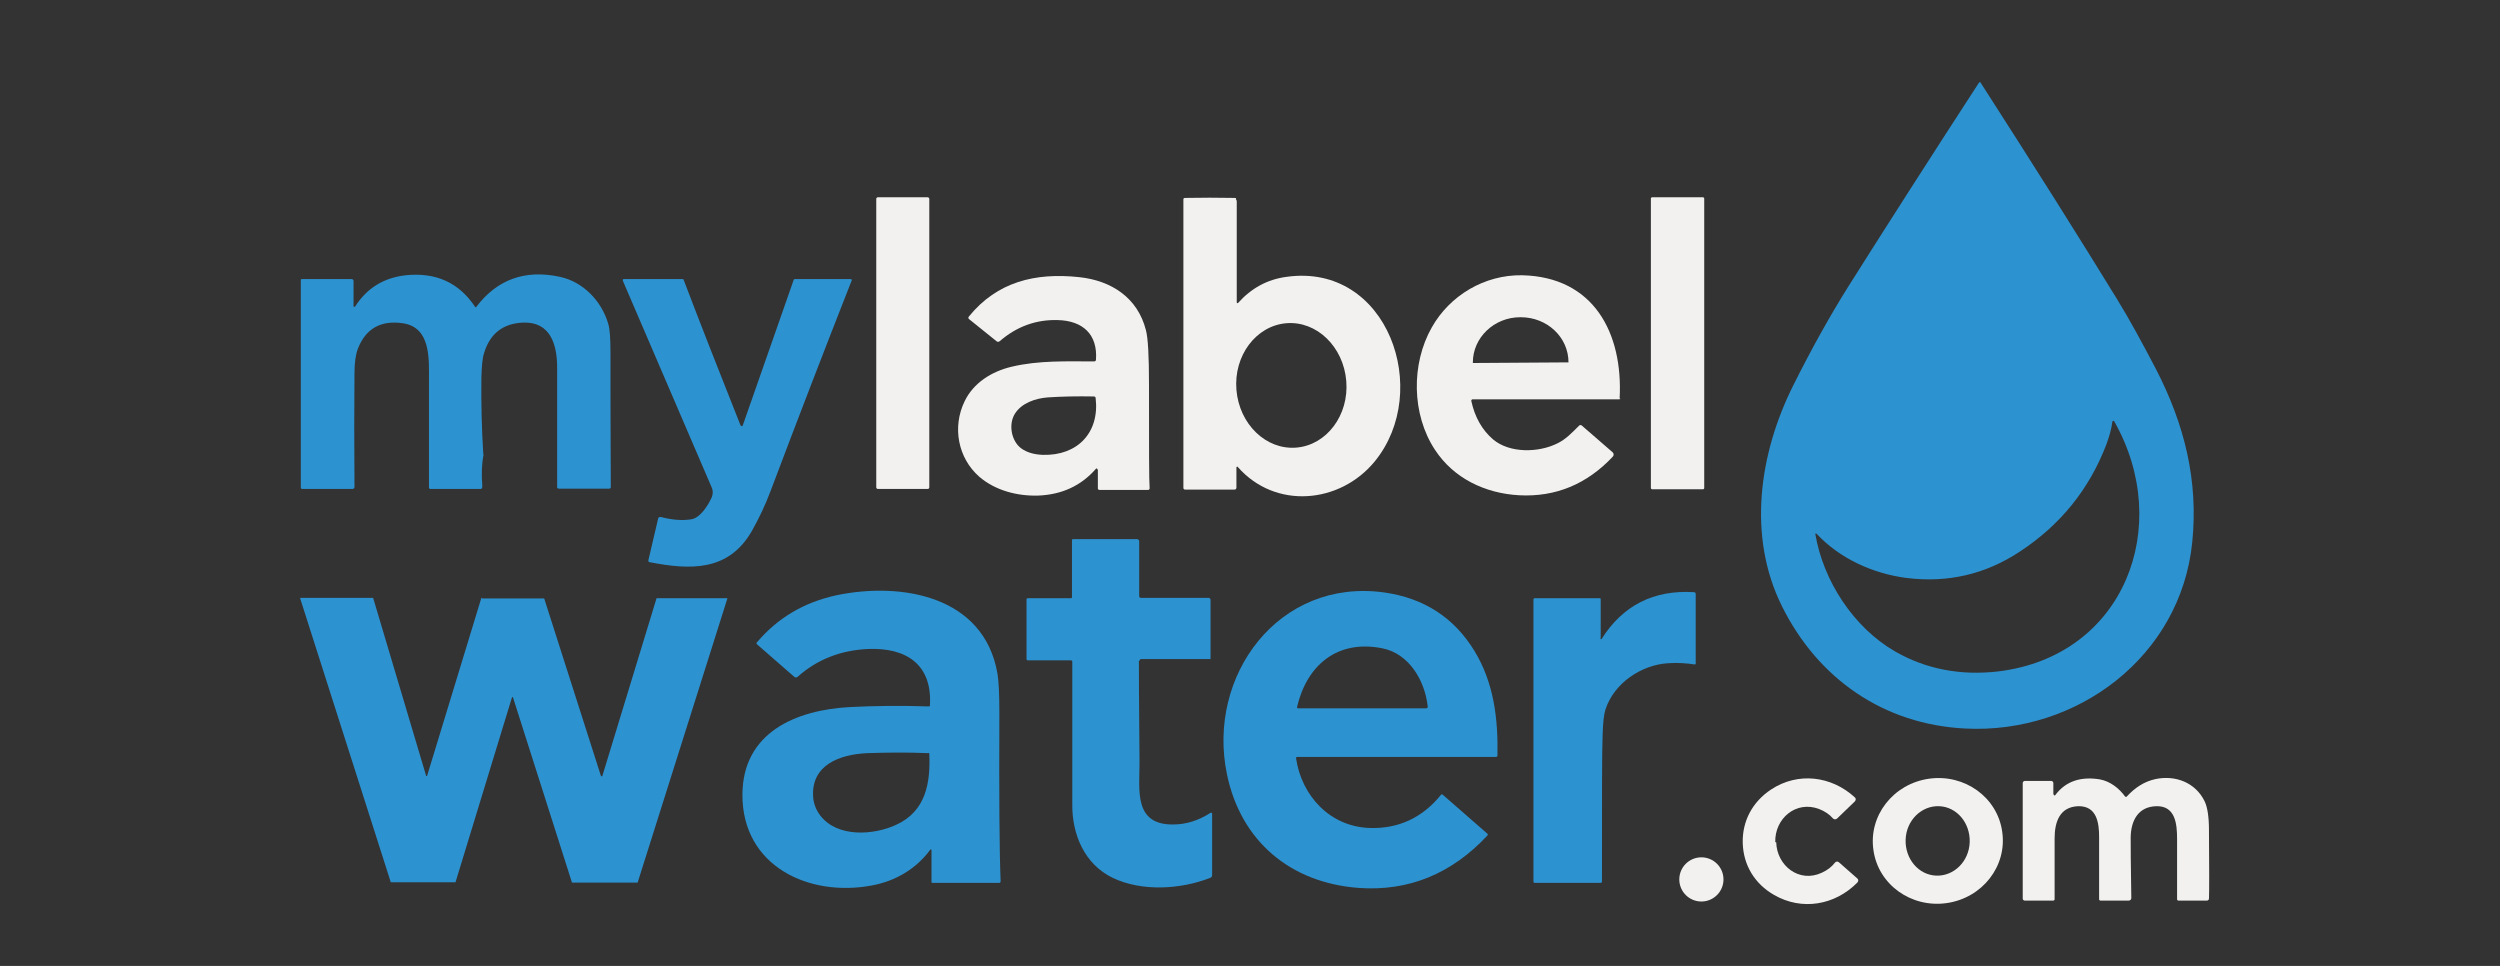
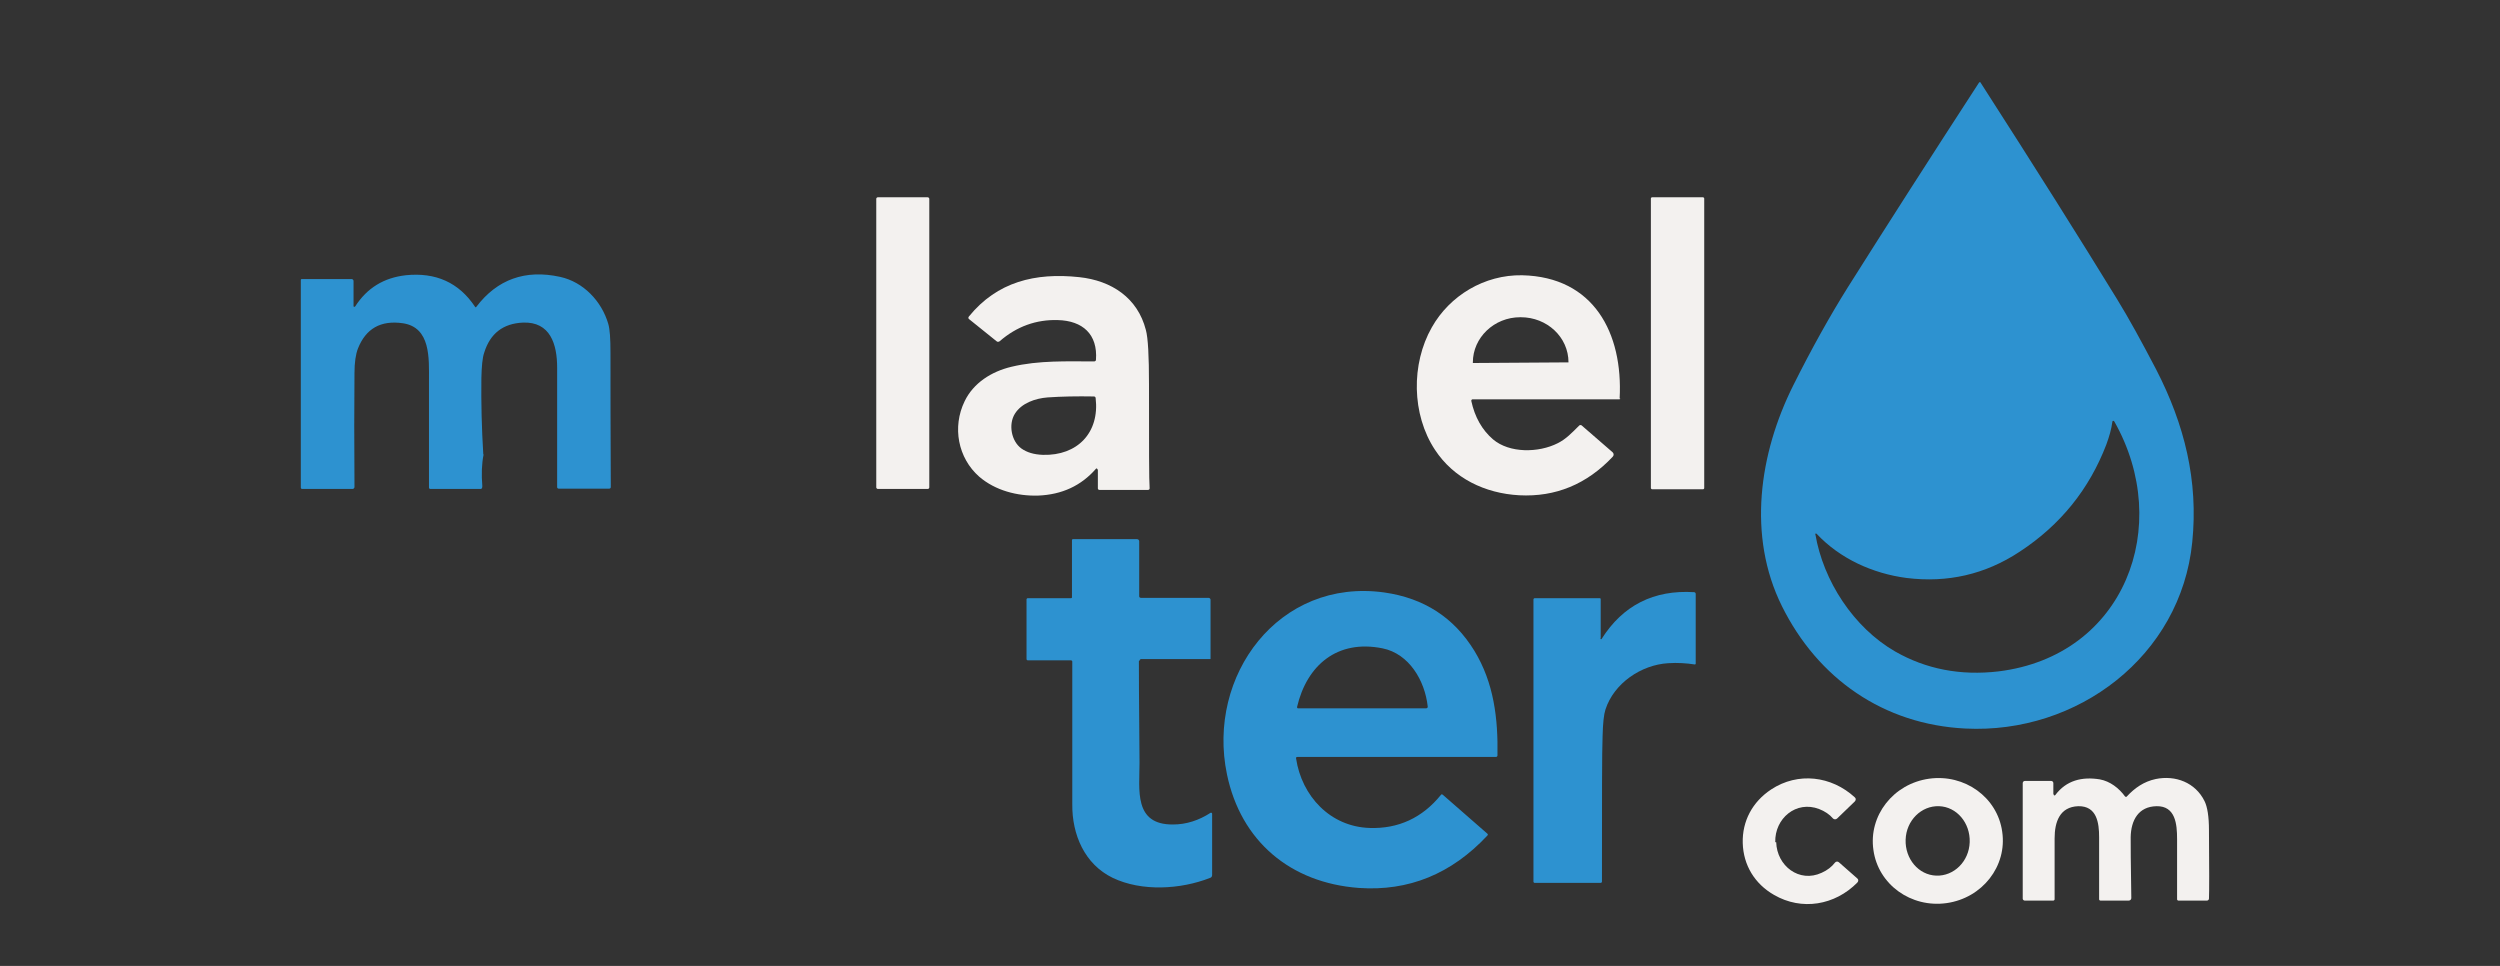
<svg xmlns="http://www.w3.org/2000/svg" viewBox="0 0 792 306" version="1.1" id="Layer_1">
  <rect x="0" y="0" width="792" height="306" fill="#333333" stroke="none" />
  <defs>
    <style>
      .st0 {
        fill: #f3f1ef;
      }

      .st1 {
        fill: #2d92d0;
      }
    </style>
  </defs>
  <path d="M627.4,26.1s0,0,0,0c0,0,0,0,0,0,17.3,26.9,31.7,49.8,43.3,68.7,3.7,6,7.8,13.5,12.4,22.3,8.9,17.3,13.4,35.1,11.4,54.7-3.6,36-36.3,60.8-71.9,59-25.9-1.3-46.7-15.8-58.1-38.8-11-22.2-7.2-48.3,3.6-69.9,5.8-11.6,11.6-22,17.3-31.1,12.3-19.5,26.2-41.2,41.6-64.9,0,0,.2-.1.3-.1ZM575.1,169.2c2.5,14.8,12.1,29.6,25.3,37.2,9.8,5.6,20.7,7.7,32.7,6.3,40-4.9,55.5-46.1,36.7-79.2-.2-.3-.6-.2-.6.1-.3,2.4-1,4.7-1.9,7.2-5.4,14.1-14.5,25.5-27.5,34-10.9,7.2-22.9,9.9-35.8,8.3-10.7-1.4-21.1-6.1-28.5-14-.2-.2-.5,0-.5.2Z" class="st1" />
  <rect ry=".5" rx=".5" height="92.4" width="16.8" y="62.5" x="277.6" class="st0" />
  <rect ry=".4" rx=".4" height="92.5" width="16.9" y="62.5" x="523" class="st0" />
-   <path d="M391.8,63.4v32.4c0,.2.2.3.4.2,4.2-4.7,9.3-7.5,15.4-8.3,32.1-4.5,46.2,36.2,27.9,58.5-11,13.4-31.5,15.3-43.4,1.7-.1-.2-.4,0-.4.2v6.4c0,.4-.3.6-.6.6h-15.7c-.2,0-.5-.2-.5-.5v-89.6s0-1.9,0-1.9c0-.2.2-.4.5-.4,5.2-.1,10.5-.1,15.7,0,.2,0,.4,0,.5.2,0,.2,0,.4,0,.6ZM410.7,141.8c9.6-.8,16.7-10.3,15.8-21.1-.9-10.9-9.4-19.1-19-18.3-9.6.8-16.7,10.3-15.8,21.1.9,10.9,9.4,19.1,19,18.3Z" class="st0" />
  <path d="M153.2,144c-.6,3-.7,6.3-.4,10,0,.6-.2.9-.5.9-7.1,0-12.4,0-16,0-.2,0-.4-.2-.4-.4,0-17.6,0-28.9,0-34,0-6.9.6-16.8-8.3-18.1-7-1-11.7,1.7-14.2,8-.7,1.8-1.1,4.4-1.1,7.8-.1,10.1-.1,22.1,0,36.1,0,.3-.3.6-.6.6h-16c-.2,0-.4-.2-.4-.4v-65.8c0-.2.1-.3.3-.3h15.8c.3,0,.6.3.6.6v8c0,.2.3.3.5.1,3.8-5.9,9.1-9.1,16-9.9,9.5-1,16.9,2.3,22,10,.1.2.3.2.4,0,6.6-8.7,15.5-11.9,26.5-9.5,7.4,1.6,13.2,7.7,15.3,14.9.5,1.7.7,4.7.7,9.1,0,10.6,0,24.8.1,42.6,0,.3-.2.5-.5.5h-16c-.3,0-.5-.2-.5-.5,0-16.7,0-29.4,0-37.9,0-7.2-2.1-14.6-10.9-14.2-6.2.3-10.3,3.4-12.2,9.5-.6,1.7-.8,4.4-.9,8-.1,7.9.1,16,.6,24.2Z" class="st1" />
  <path d="M347.6,148.6c0-.2-.2-.3-.4-.1-4.7,5.4-10.8,8.2-18.3,8.5-6.6.2-13.6-1.6-18.7-6-6.7-5.9-8.6-15.7-4.6-23.9,2.8-5.8,8.5-9.4,14.8-10.9,8.7-2.1,17.9-1.7,26.2-1.7.3,0,.6-.2.6-.5.6-8.1-4.2-12.4-12.1-12.6-6.8-.2-13,2-18.4,6.7-.3.2-.7.3-1,0l-8.7-7c-.3-.2-.3-.6,0-.9,8.9-10.9,20.9-13.9,34.9-12.4,10.3,1.1,18.5,6.6,21.1,16.7.7,2.5,1,8.3,1,17.3,0,19.5,0,30.5.2,32.9,0,.3-.2.5-.5.5h-15.4c-.3,0-.5-.2-.5-.5v-5.9ZM347.1,126.1c0-.3-.3-.5-.5-.5-5.4-.1-10.3,0-14.7.3-3.9.3-8.3,1.8-10.4,5.2-2.1,3.4-1.1,8.7,2.1,11,1.7,1.2,3.9,1.9,6.8,2,10.9.3,18-7,16.7-18Z" class="st0" />
  <path d="M513.3,126.3c0,.1-.1.2-.3.2h-46.5c-.2,0-.4.2-.4.5,1.1,5.1,3.4,9.2,6.9,12.2,5.2,4.4,14.4,4.3,20.5,1.2,2.6-1.3,4.4-3.2,6.8-5.6.2-.2.6-.2.8,0l9.8,8.5c.4.4.4,1,0,1.4-8.2,8.7-18.1,12.8-29.6,12.2-10.9-.6-20.8-5.4-26.7-14.4-7.4-11.2-7.6-27.2-1-38.8,5.7-10.1,16.7-16.7,28.6-16.5,22.7.5,32,18.3,30.9,39ZM466.8,115l30.1-.2s0,0,0,0h0c0-8-6.8-14.3-15.1-14.3h-.2c-8.3,0-15,6.5-15,14.3h0c0,.1,0,.2,0,.2Z" class="st0" />
-   <path d="M269.5,88.4c.3,0,.4.3.3.5-8.5,21.6-17.1,43.9-25.7,66.7-1.6,4.3-3.6,8.5-5.9,12.6-7.4,12.9-19.5,12.4-32.4,9.9-.3,0-.4-.3-.4-.6l3.1-13.2c0-.4.5-.6.9-.5,3.5.9,6.7,1.2,9.7.7,2.8-.5,5.3-4.5,6.4-7,.4-1,.4-2.1,0-3l-28.2-65.6c0-.2,0-.5.3-.5h18.6c.2,0,.4.1.4.3,5.1,13.4,11.1,28.7,17.9,45.8.1.3.3.5.5.5.1,0,.2,0,.3-.2l16.1-46c0-.3.3-.4.6-.4h17.4Z" class="st1" />
  <path d="M360.8,209.4c0,1.6,0,12.3.2,32.2,0,8.6-1.9,19.7,10.6,19.6,4.2,0,8.2-1.3,11.9-3.7.2-.1.5,0,.5.3v19.4c0,.4-.2.8-.6.9-9.4,3.7-21.7,4.4-30.9,0-8.9-4.3-12.9-13.7-12.8-23.3,0-22.4,0-37.4,0-45.2,0-.2-.2-.4-.4-.4h-13.7c-.2,0-.4-.2-.4-.4v-18.9c0-.2.2-.4.4-.4h13.7c.2,0,.3-.1.3-.3v-18.1c0-.2.1-.3.3-.3h20.3c.4,0,.7.3.7.7v17.4c0,.3.2.5.6.5h21.4c.3,0,.6.3.6.6v18.7c0,0,0,.1-.1.1h-21.9c-.2,0-.5.2-.5.5Z" class="st1" />
-   <path d="M294.7,269.2c-4.5,6.1-11,9.9-18.4,11.3-19.9,3.8-41.2-6-41.1-28.8.1-19.7,17-26.8,34.1-27.7,7.6-.4,16-.5,25-.2.2,0,.3-.1.3-.3.8-13-7.5-18.4-19.6-17.9-8.7.4-16.1,3.3-22.3,8.8-.3.3-.8.3-1.1,0l-11.8-10.3c-.2-.2-.2-.5,0-.6,6.6-7.8,15-12.7,25.1-14.9,20.4-4.3,46.8,0,51.1,24.8.4,2.4.6,6.6.6,12.6-.1,25.9,0,43.7.4,53.2,0,.3-.2.5-.5.5h-21.1c-.2,0-.3-.1-.3-.3v-10.1c0-.2-.3-.3-.4-.1ZM294.1,238.6c-6.8-.3-13.3-.2-19.4,0-8.8.4-17.7,3.8-17.1,13.7.1,2.2.9,4.3,2.3,6.1,5.4,7,16.9,6.2,24,2.9,9.4-4.3,10.9-13.2,10.5-22.5,0-.2-.1-.3-.3-.3Z" class="st1" />
  <path d="M471.2,264.1c.2.2.2.4,0,.6-11.4,12.2-25,17.7-40.7,16.6-21.7-1.6-37.4-14.8-41.8-36-6.5-31.2,16.4-62.3,49.9-57.6,12.5,1.8,22,7.9,28.5,18.5,6.2,10.2,7.5,21.5,7.3,33.1,0,.3-.2.5-.5.5h-62.9c-.3,0-.5.2-.4.5,1.8,11.9,10.8,21.6,23.3,22,9.1.3,16.7-3.2,22.6-10.5.1-.2.4-.2.6,0l14.2,12.4ZM411.2,224.4h40.6c.3,0,.6-.3.5-.6-.9-8.2-5.9-16.7-14.3-18.4-14.3-2.9-24,5.3-27.1,18.6,0,.2.1.4.3.4Z" class="st1" />
  <path d="M507,202.3c0,.2.3.3.4.1,6.7-10.6,16.5-15.6,29.3-14.8.3,0,.5.3.5.5v22.2c0,.1-.1.2-.3.2-2.6-.4-5.5-.6-8.4-.4-8.5.5-17.2,6.3-19.9,14.7-.5,1.5-.8,4.3-.9,8.4-.2,4.7-.2,20-.2,46.1,0,.2-.2.4-.4.4h-20.9c-.2,0-.4-.2-.4-.3v-89.5c0-.2.2-.4.4-.4h20.6c.2,0,.3.1.3.3v12.4Z" class="st1" />
-   <path d="M152.8,189.6h19.5c0,0,.1,0,.1,0l18,56.3s0,0,0,0h.2c0,0,.1,0,.2,0l17.2-56.4c0,0,0,0,.1,0h22.2c0,0,.2,0,.1.2l-28.4,89.9c0,0,0,0-.1,0h-20.6c0,0-.1,0-.1,0l-18.7-58.7c0-.1-.2-.1-.3,0l-17.9,58.6c0,0,0,0-.1,0h-20.3c0,0-.1,0-.1,0l-28.7-89.9c0,0,0-.2.1-.2h22.9c0,0,.1,0,.1,0l16.8,56.4c0,.1.2.1.3,0l17.2-56.4c0,0,0,0,.1,0Z" class="st1" />
  <path d="M562.7,266.8c.2,7.5,7.3,13,14.4,9.7,1.8-.8,3.2-1.9,4.2-3.2.3-.4.9-.5,1.3-.1l5.8,5.1c.4.3.4.9,0,1.3-7.1,7.2-17.6,9-26.4,3.9-6.1-3.5-9.7-9.4-9.9-16.4-.2-7,3.1-13.1,9-17,8.5-5.6,19.1-4.3,26.5,2.5.4.3.4.9,0,1.3l-5.6,5.4c-.4.4-1,.3-1.3,0-1.1-1.3-2.6-2.3-4.4-3-7.3-2.8-14.1,3-13.9,10.5Z" class="st0" />
  <path d="M634.3,263.5c1.6,10.9-6.3,21-17.6,22.6-11.3,1.6-21.7-5.9-23.2-16.8-1.6-10.9,6.3-21,17.6-22.6,11.3-1.6,21.7,5.9,23.2,16.8ZM613.4,277.4c5.6.2,10.4-4.5,10.6-10.6.2-6.1-4.1-11.2-9.7-11.4-5.6-.2-10.4,4.5-10.6,10.6-.2,6.1,4.1,11.2,9.7,11.4Z" class="st0" />
  <path d="M650.6,251.7c0,.3.3.4.5.2,3.5-4.7,8.5-5.9,14.1-5,3.3.6,6.1,2.8,8,5.4.2.2.5.2.6,0,2.5-2.7,5.4-4.7,9.1-5.5,6.3-1.3,12.6,1.1,15.5,7,.9,1.8,1.4,4.9,1.4,9.2.1,12.1.1,19.4,0,21.7,0,.3-.3.6-.6.6h-9.1c-.2,0-.4-.2-.4-.4,0-8.1,0-14.5,0-19.1,0-4.7-.5-10.5-6.5-10.4-5.7.1-8.1,4.4-8.2,9.8,0,2,0,8.5.2,19.3,0,.4-.3.8-.8.8h-9c-.2,0-.4-.2-.4-.4,0-6.7,0-13.3,0-19.7,0-4.5-.7-9.9-6.6-9.8-5.9.2-7.5,5-7.5,10.2,0,6.7,0,13.1,0,19.3,0,.2-.2.4-.4.4h-9.1c-.3,0-.6-.3-.6-.6v-36.6c0-.4.3-.7.7-.7h8.3c.4,0,.7.3.7.7v3.4Z" class="st0" />
-   <circle r="7" cy="278.6" cx="539" class="st0" />
</svg>